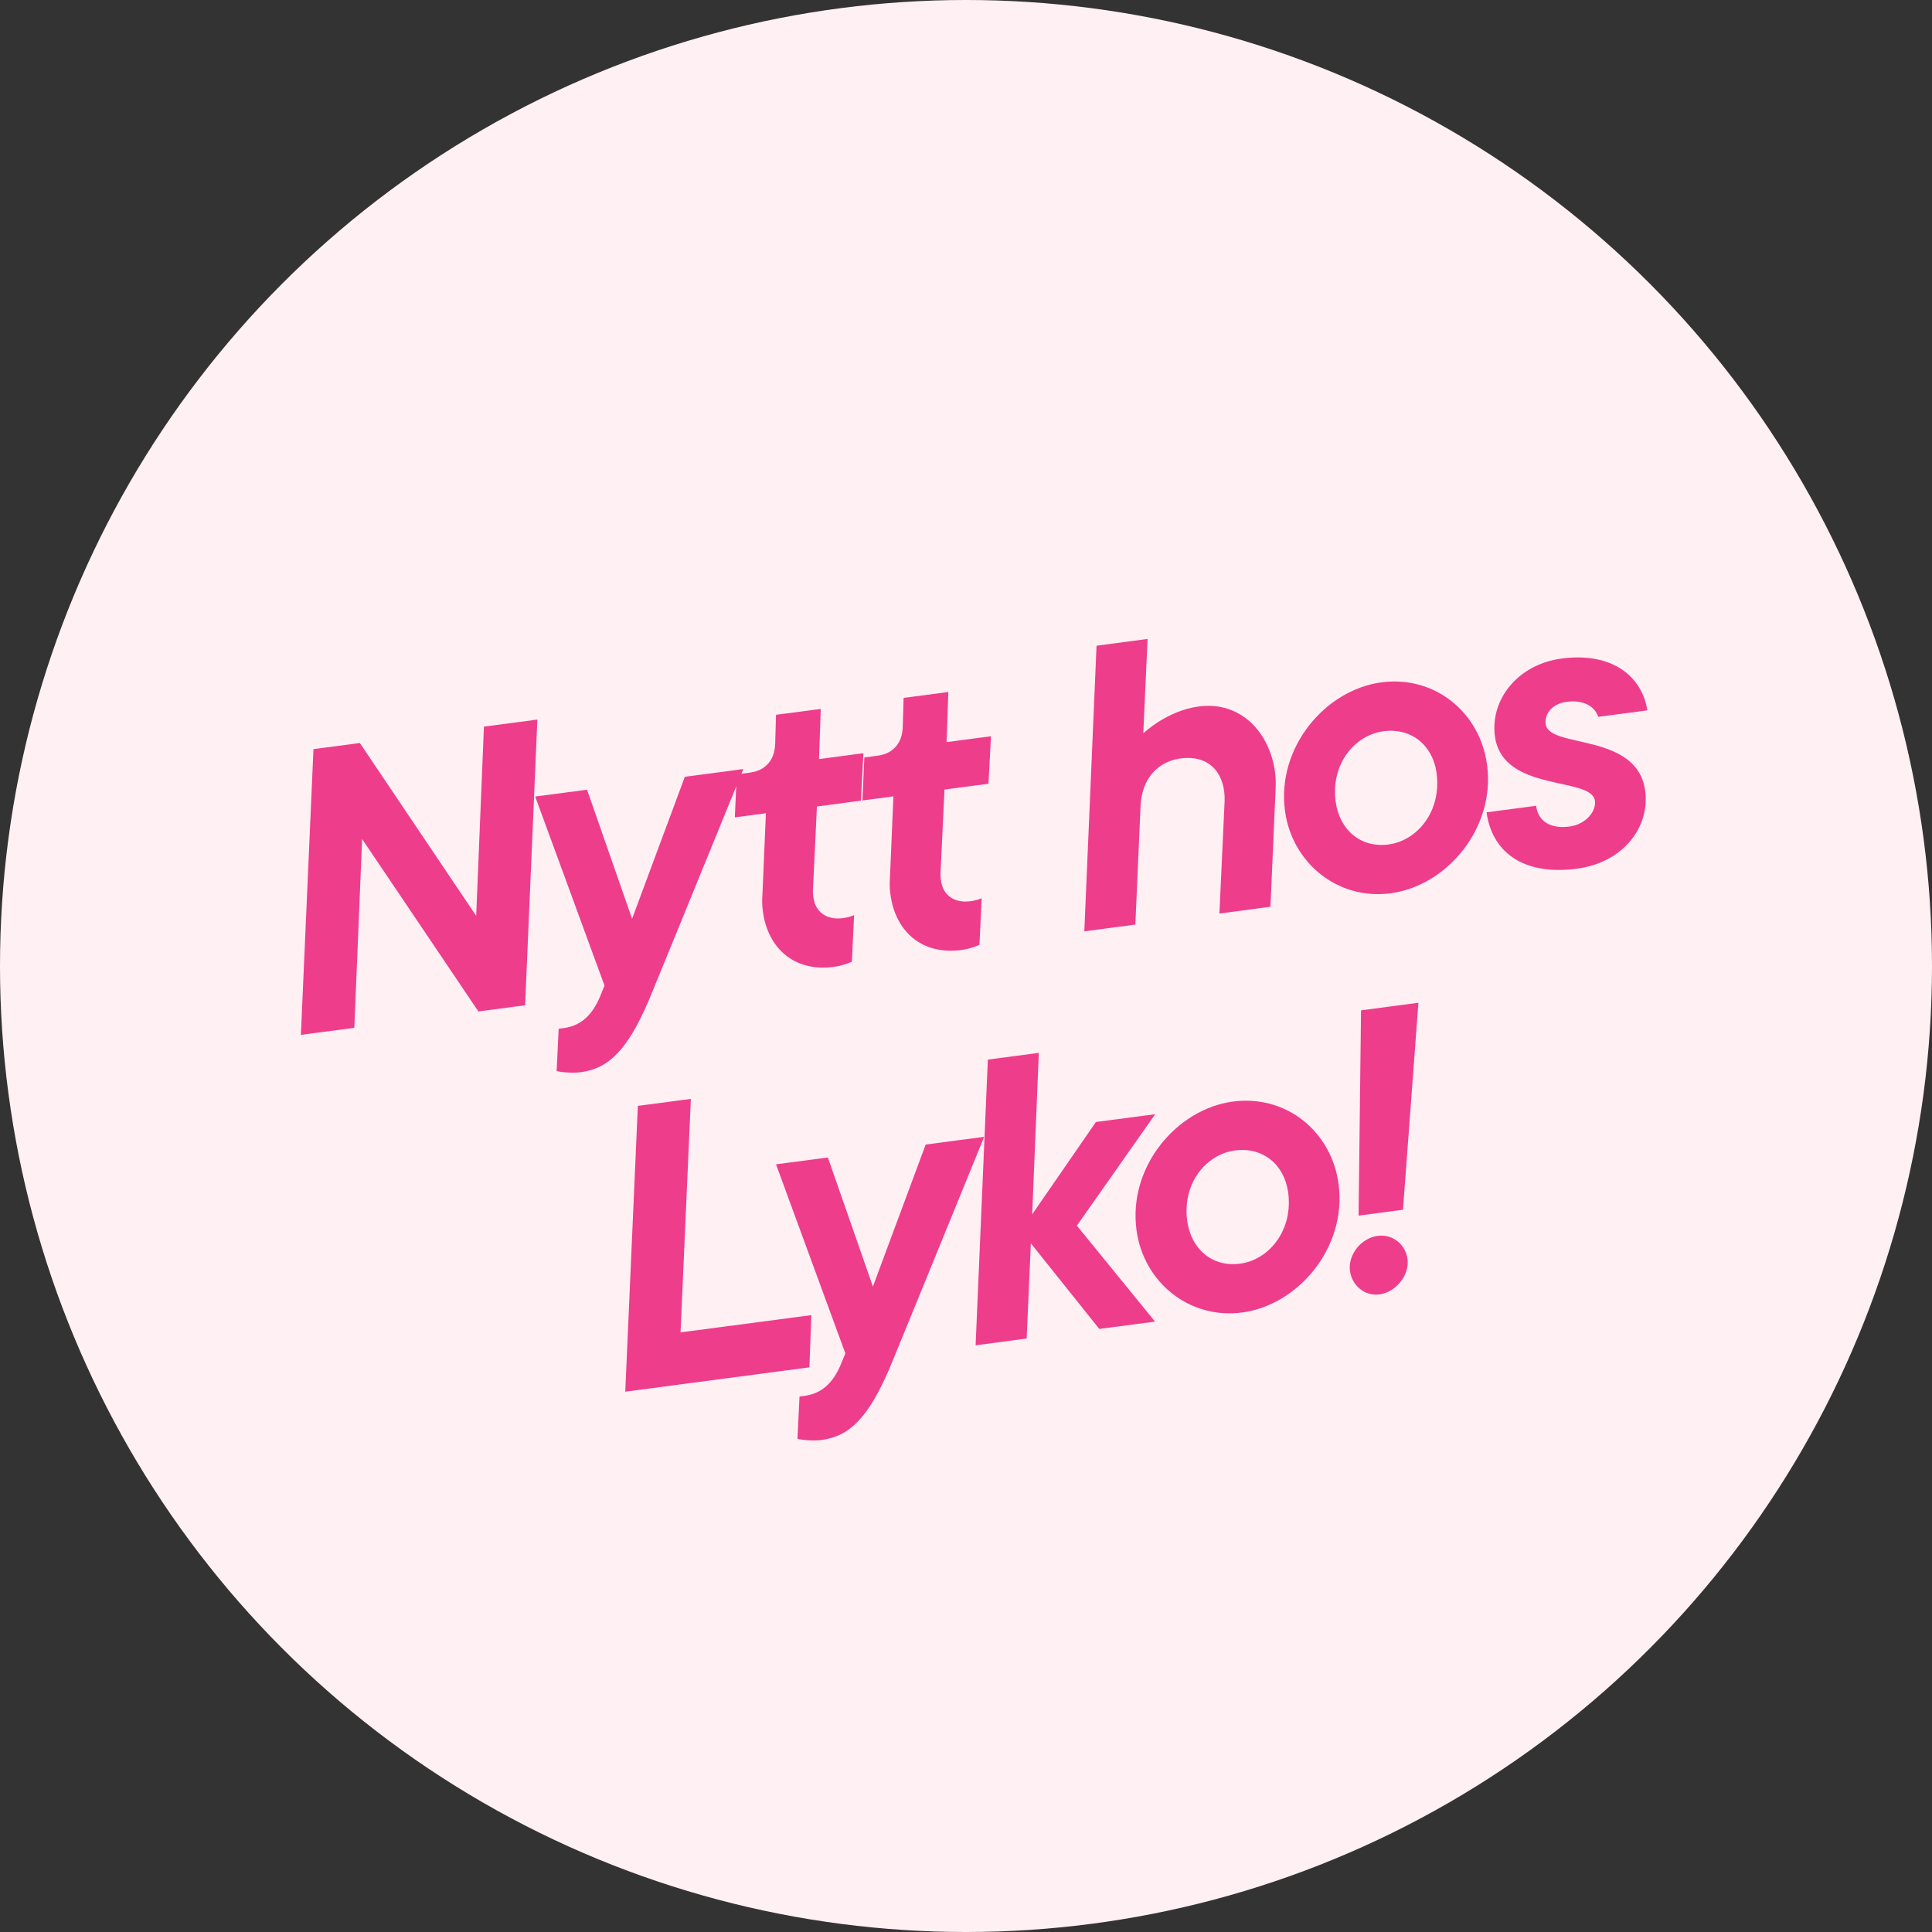
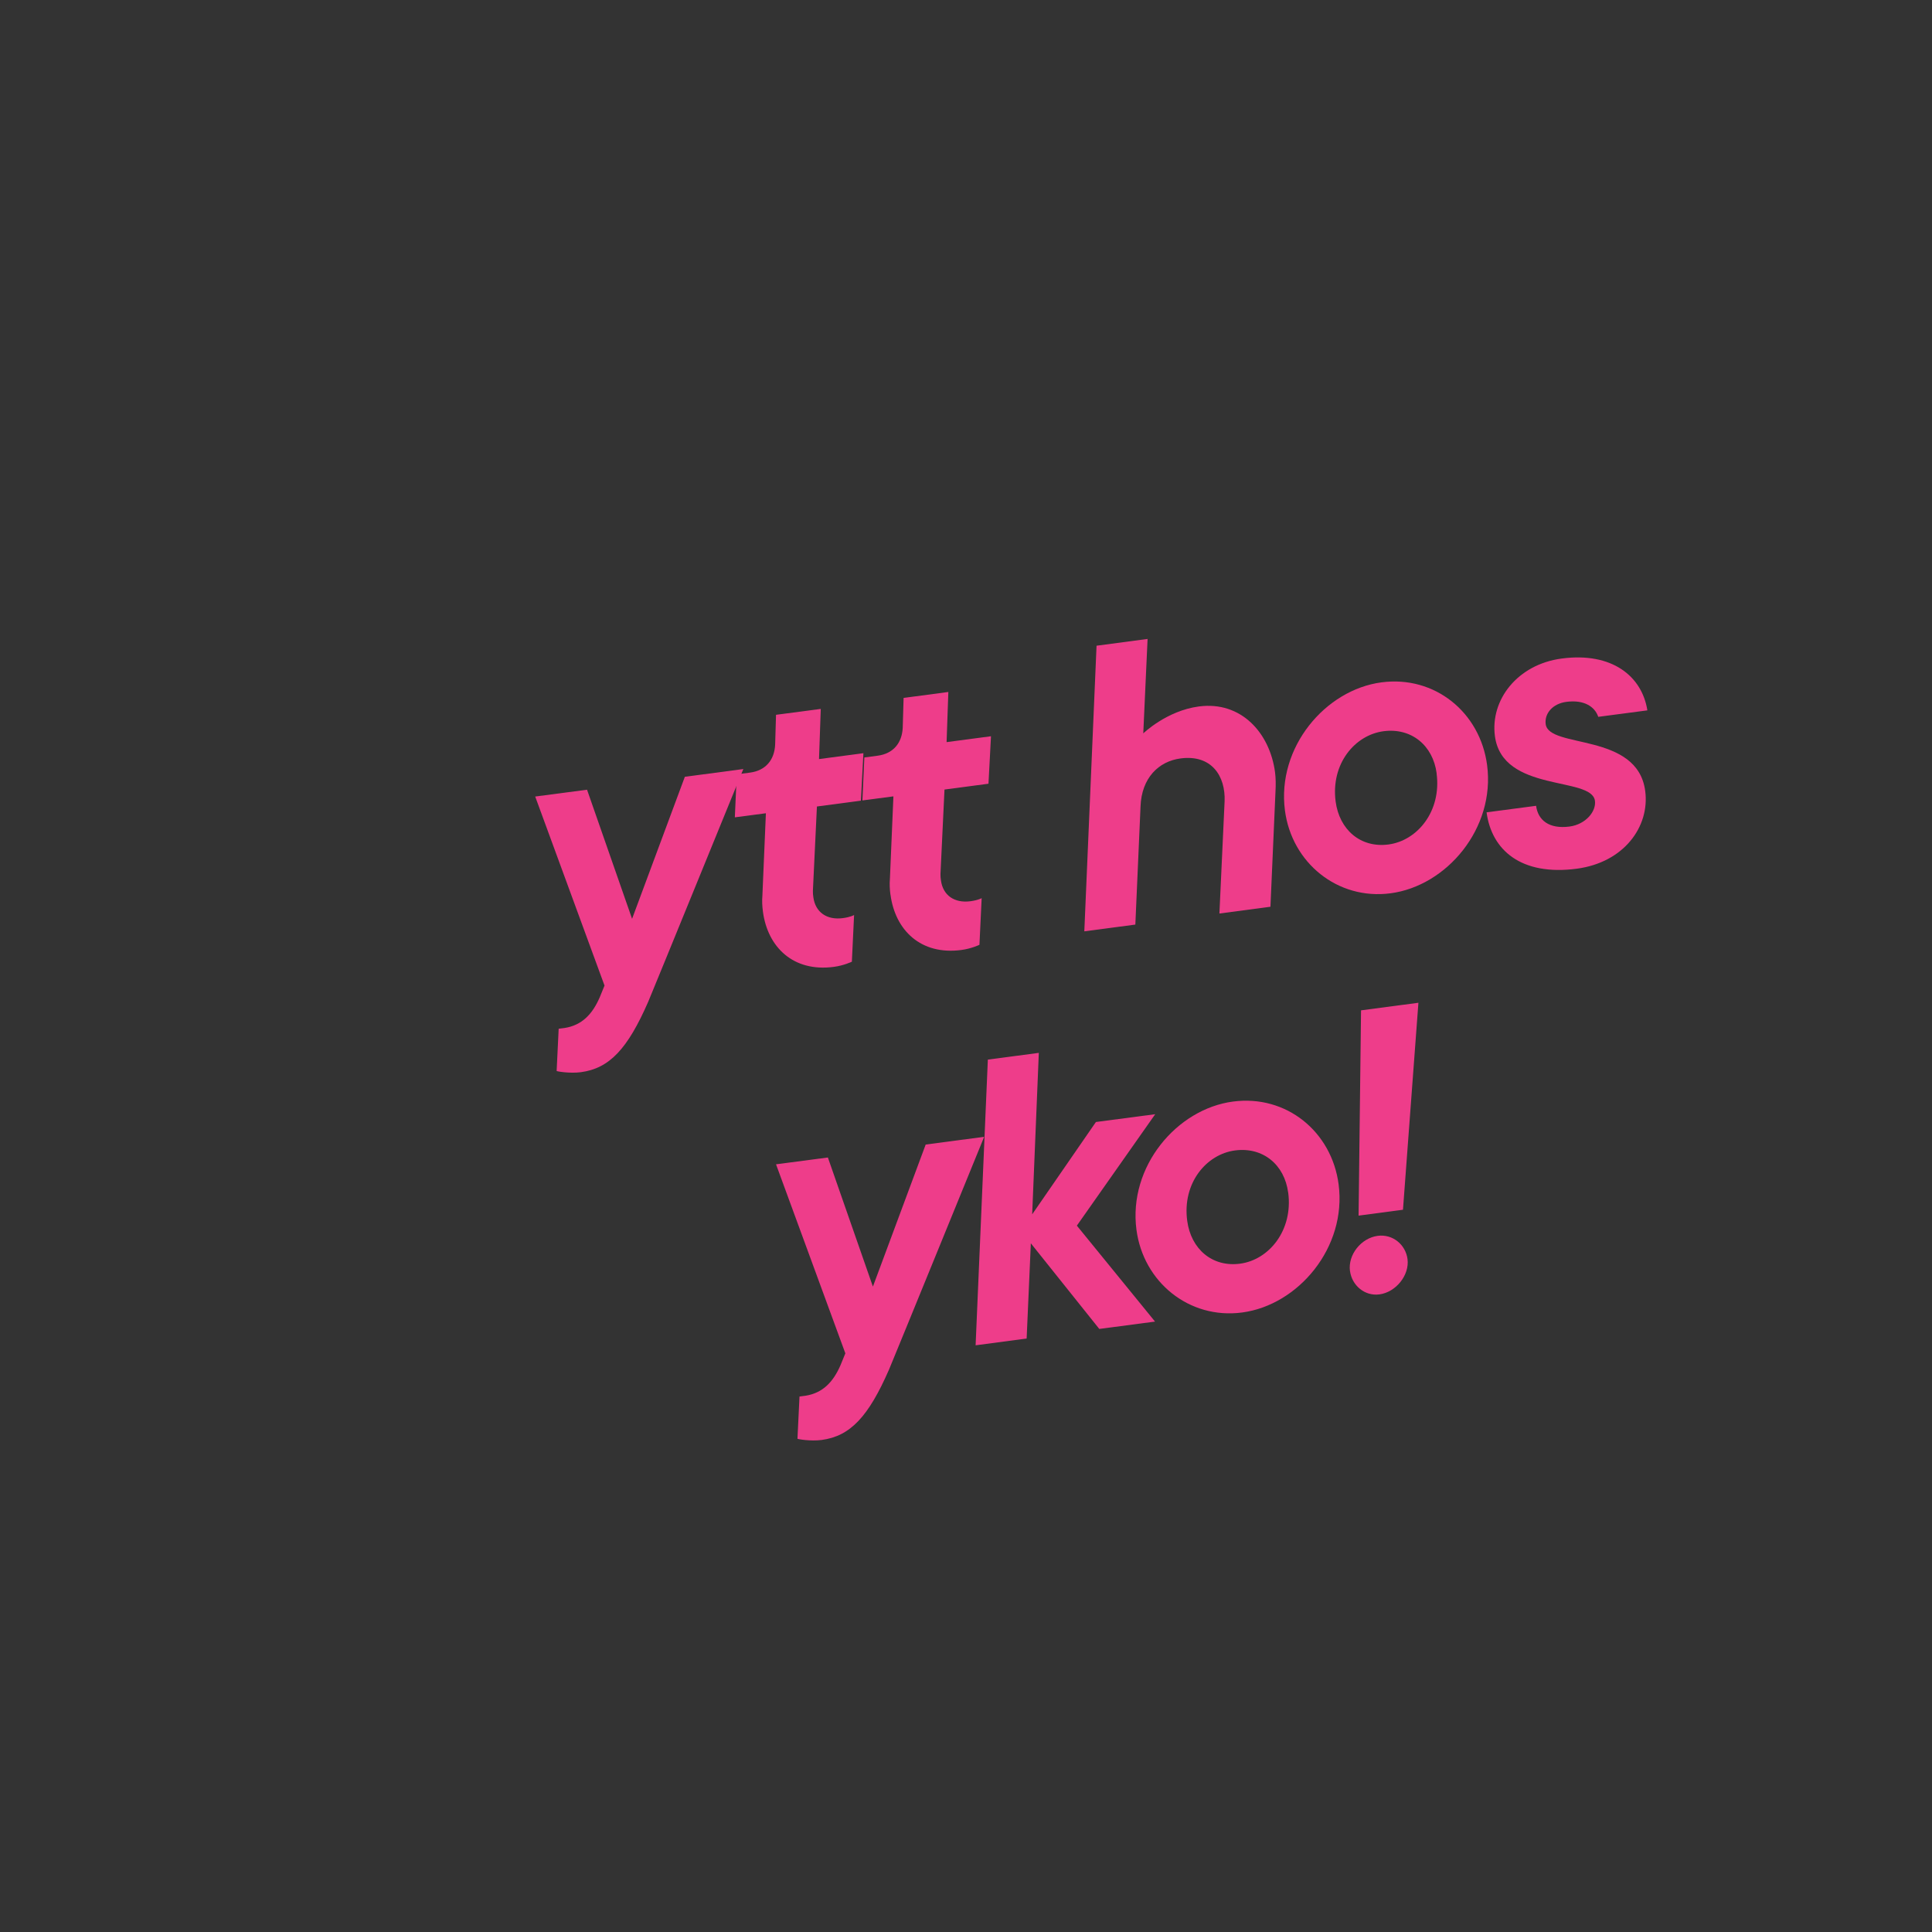
<svg xmlns="http://www.w3.org/2000/svg" id="a" data-name="Layer 1" viewBox="0 0 331.64 331.64">
  <rect x="0" y="0" width="331.64" height="331.64" fill="#333333" stroke="none" />
-   <circle cx="165.82" cy="165.82" r="165.82" fill="#FFF0F3" />
  <g>
-     <path d="M53.82,128.59l7.95-1.05,19.97,29.67,1.33-32.48,9.17-1.21-2.1,49.04-8.02,1.06-19.96-29.6-1.34,32.41-9.17,1.21,2.16-49.05Z" fill="#EE3D8A" />
    <path d="M95.55,183.84l.35-7.25,1.01-.13c2.96-.46,4.77-2.34,6.03-5.25l.83-2.03-11.9-32.45,8.9-1.17,7.73,22.16,9.06-24.38,10.04-1.33s-15.49,37.98-16.33,39.95c-3.53,8.08-6.65,11.44-11.57,12.09-1.89.25-4.13-.14-4.14-.21Z" fill="#EE3D8A" />
    <path d="M130.96,156.47c-.12-.88-.17-1.83-.09-2.73l.6-14.14-5.33.7.33-7.38,2.29-.3c2.63-.35,4.18-2.13,4.3-4.82l.15-5.1,7.68-1.01-.3,8.61,7.62-1.01-.43,8.15-7.55,1-.69,14.49c-.01.41.02.68.08,1.09.34,2.56,2.3,3.95,5.07,3.58,1.35-.18,1.92-.53,1.92-.53l-.38,8.01s-1.35.66-3.11.89c-6.94.92-11.35-3.37-12.16-9.5Z" fill="#EE3D8A" />
    <path d="M152.85,153.57c-.12-.88-.17-1.83-.09-2.73l.6-14.14-5.32.7.33-7.38,2.29-.3c2.63-.35,4.18-2.13,4.3-4.82l.15-5.1,7.68-1.02-.3,8.61,7.62-1.01-.43,8.15-7.55,1-.69,14.5c-.01.41.02.68.08,1.09.34,2.56,2.3,3.95,5.07,3.58,1.35-.18,1.92-.53,1.92-.53l-.38,8.01s-1.35.66-3.11.89c-6.94.92-11.35-3.37-12.16-9.5Z" fill="#EE3D8A" />
    <path d="M188.23,110.84l8.76-1.16-.74,16.21s4.01-3.89,9.54-4.62c7.28-.96,12.19,4.56,13.08,11.3.13,1.01.14,2.11.08,3.21l-.87,19.87-8.76,1.16.89-19.25c.18-4.34-2.23-8.07-7.56-7.37-3.77.5-6.69,3.35-6.87,8.24l-.89,20.28-8.76,1.16,2.1-49.04Z" fill="#EE3D8A" />
    <path d="M220.57,139.14c-1.43-10.85,6.93-20.74,16.57-22.01,9.17-1.21,16.94,5.17,18.13,14.2,1.43,10.85-6.93,20.74-16.57,22.01-9.1,1.2-16.95-5.24-18.13-14.2ZM246.61,132.75c-.63-4.79-4.33-7.86-9.12-7.23-4.92.65-9.07,5.59-8.22,12.06.64,4.85,4.28,8.01,9.07,7.38,4.99-.66,9.12-5.73,8.26-12.2Z" fill="#EE3D8A" />
    <path d="M255.19,139.44l8.49-1.12c.32,2.43,2.18,4.03,5.75,3.56,2.76-.37,4.6-2.59,4.35-4.42-.56-4.25-15.88-1.33-17.17-11.11-.82-6.2,3.86-12.31,11.48-13.31,8.63-1.14,13.78,3.05,14.69,8.9l-8.43,1.11c-.57-1.71-2.38-2.98-5.48-2.57-2.36.31-3.78,2.01-3.54,3.83.56,4.25,15.75,1.35,17.08,11.46.81,6.13-3.66,12.28-11.75,13.35-9.57,1.26-14.62-3.21-15.48-9.68Z" fill="#EE3D8A" />
-     <path d="M109.49,189.83l9.1-1.2-1.77,40.08,22.45-2.96-.33,8.96-31.61,4.18,2.16-49.05Z" fill="#EE3D8A" />
    <path d="M136.89,246.97l.35-7.25,1.01-.13c2.96-.46,4.77-2.34,6.03-5.25l.83-2.03-11.9-32.45,8.9-1.17,7.73,22.16,9.06-24.38,10.04-1.33s-15.49,37.98-16.33,39.95c-3.53,8.08-6.65,11.44-11.57,12.09-1.89.25-4.13-.14-4.14-.21Z" fill="#EE3D8A" />
    <path d="M169.56,181.89l8.76-1.16-1.14,27.72,10.94-15.85,10.18-1.34-13.45,19.13,13.42,16.47-9.57,1.26-11.75-14.7-.72,16.35-8.76,1.16,2.1-49.04Z" fill="#EE3D8A" />
    <path d="M195.08,211.1c-1.43-10.85,6.93-20.74,16.57-22.01,9.17-1.21,16.94,5.17,18.13,14.2,1.43,10.85-6.93,20.74-16.57,22.01-9.1,1.2-16.95-5.24-18.13-14.2ZM221.12,204.71c-.63-4.79-4.33-7.86-9.12-7.23-4.92.65-9.07,5.59-8.21,12.06.64,4.85,4.28,8.01,9.07,7.38,4.99-.66,9.12-5.73,8.27-12.2Z" fill="#EE3D8A" />
    <path d="M231.73,218.19c-.37-2.83,1.93-5.67,4.76-6.05,2.56-.34,4.79,1.49,5.12,3.99.36,2.76-1.99,5.68-4.82,6.06-2.56.34-4.73-1.57-5.05-4ZM233.64,173.43l9.84-1.3-2.65,35.53-7.62,1.01.42-35.24Z" fill="#EE3D8A" />
  </g>
</svg>